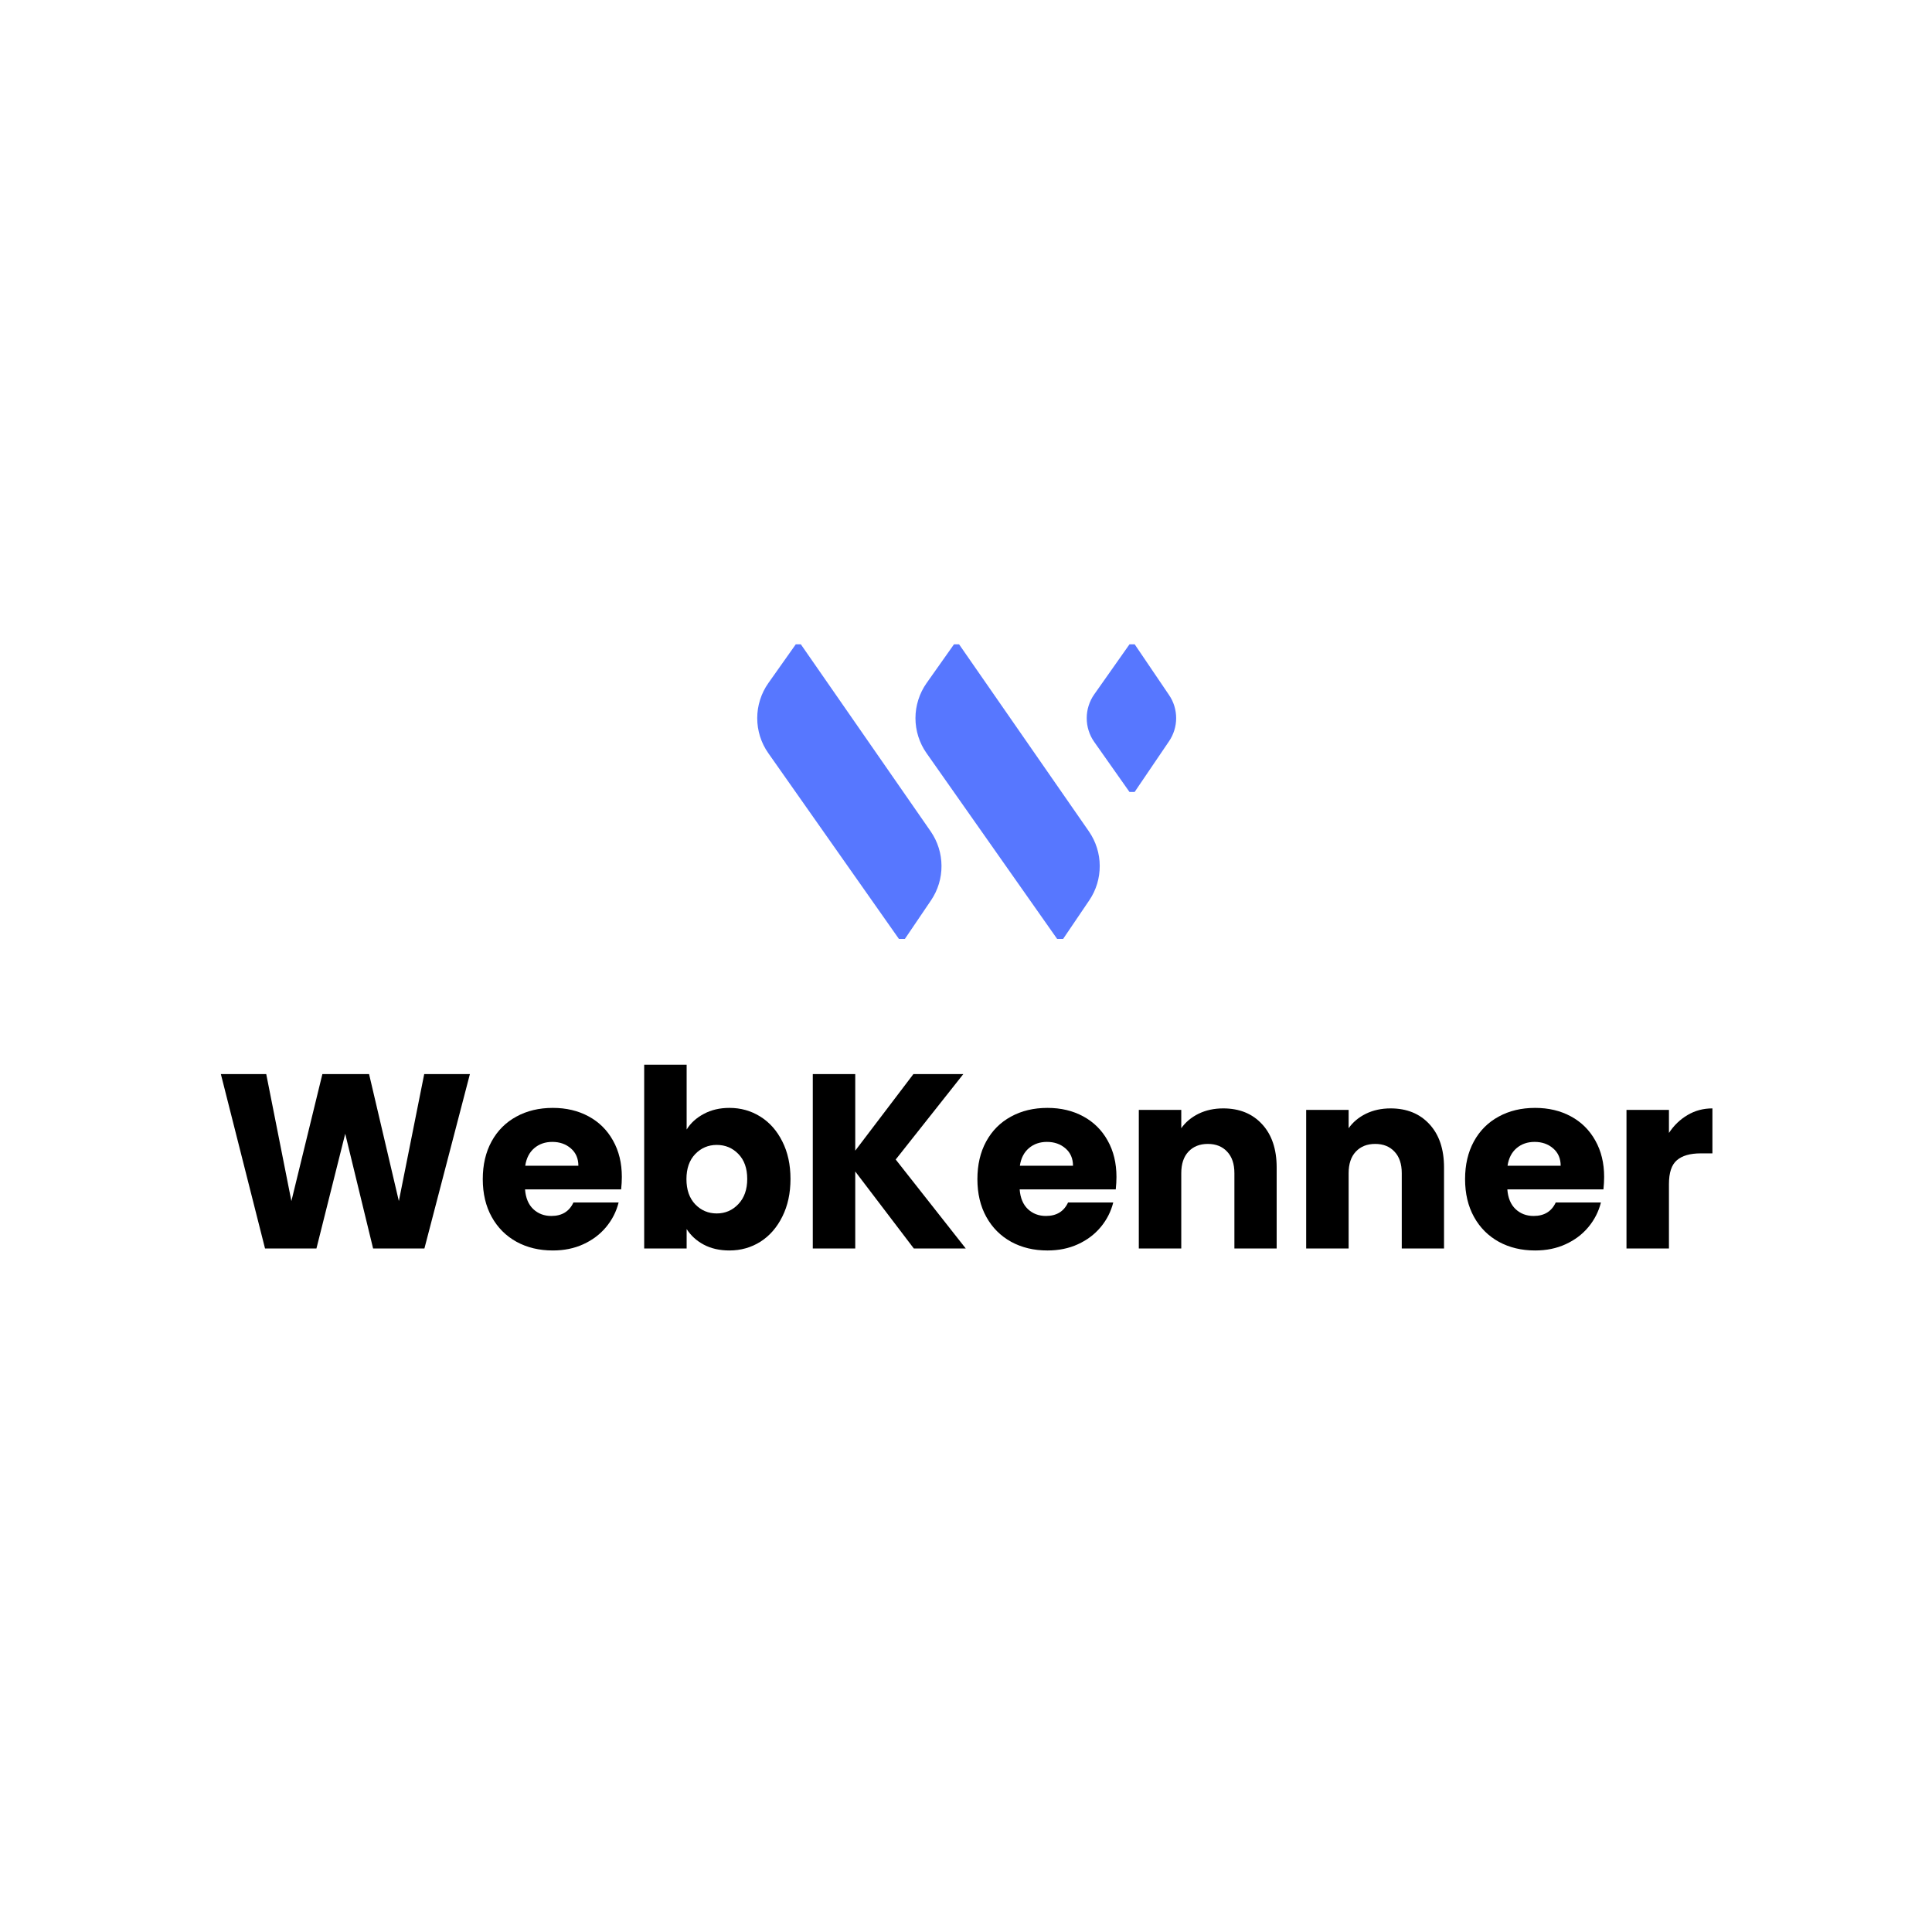
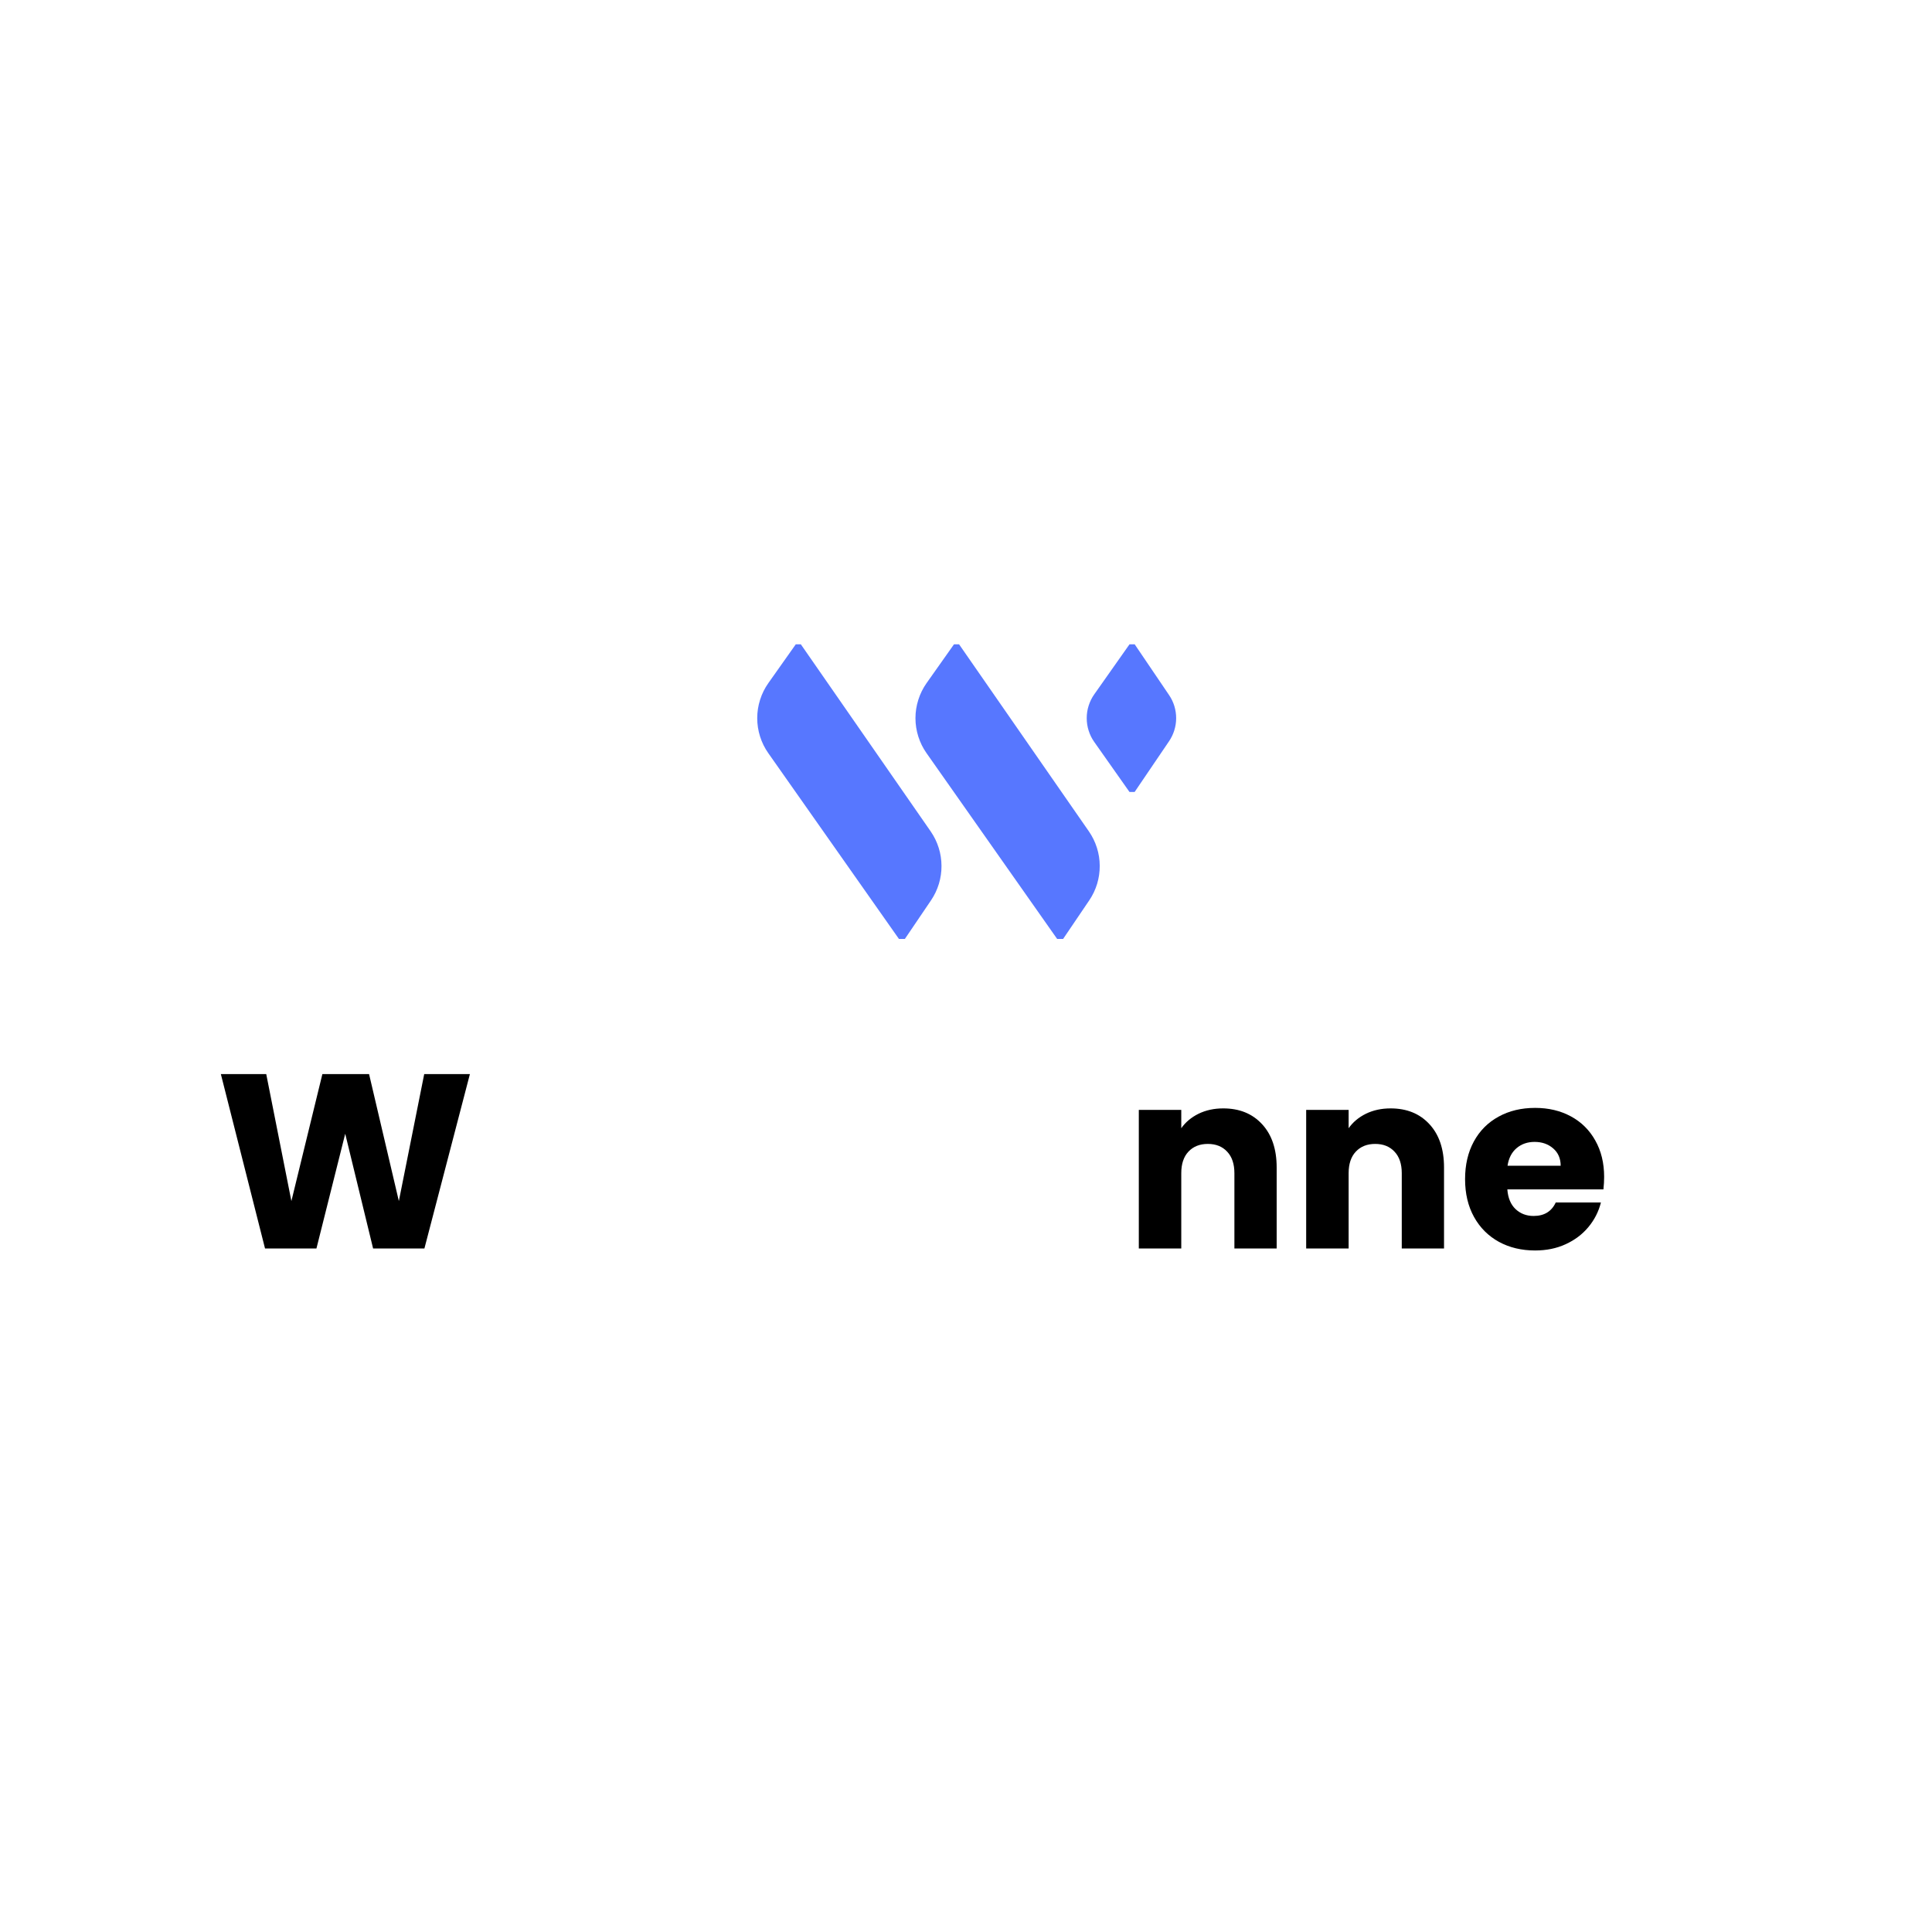
<svg xmlns="http://www.w3.org/2000/svg" width="400" zoomAndPan="magnify" viewBox="0 0 300 300" height="400" preserveAspectRatio="xMidYMid meet" version="1.0">
  <defs>
    <g />
    <clipPath id="a7cea53f4c">
      <path d="M 168 100.047 L 183 100.047 L 183 123 L 168 123 Z M 168 100.047 " clip-rule="nonzero" />
    </clipPath>
    <clipPath id="da383b1c73">
      <path d="M 117 100.047 L 147 100.047 L 147 145.797 L 117 145.797 Z M 117 100.047 " clip-rule="nonzero" />
    </clipPath>
    <clipPath id="31cdbe5e56">
      <path d="M 142 100.047 L 171 100.047 L 171 145.797 L 142 145.797 Z M 142 100.047 " clip-rule="nonzero" />
    </clipPath>
  </defs>
  <g clip-path="url(#a7cea53f4c)">
    <path fill="#5777ff" d="M 181.523 107.914 L 176.195 100.051 L 175.387 100.051 L 169.918 107.812 C 169.535 108.352 169.246 108.941 169.047 109.57 C 168.844 110.203 168.746 110.852 168.746 111.516 C 168.746 112.176 168.844 112.824 169.047 113.457 C 169.246 114.09 169.535 114.676 169.918 115.215 L 175.387 122.977 L 176.184 122.977 L 181.512 115.125 C 181.875 114.594 182.152 114.023 182.344 113.406 C 182.535 112.793 182.633 112.164 182.633 111.52 C 182.633 110.879 182.539 110.25 182.352 109.633 C 182.164 109.02 181.887 108.445 181.523 107.914 Z M 181.523 107.914 " fill-opacity="1" fill-rule="nonzero" />
  </g>
  <g clip-path="url(#da383b1c73)">
    <path fill="#5777ff" d="M 124.355 100.051 L 123.566 100.051 L 119.301 106.082 C 118.742 106.879 118.316 107.738 118.023 108.668 C 117.73 109.594 117.582 110.543 117.582 111.516 C 117.582 112.488 117.73 113.438 118.023 114.367 C 118.316 115.293 118.742 116.156 119.301 116.949 L 139.652 145.891 L 140.445 145.891 L 144.582 139.785 C 145.113 138.996 145.516 138.145 145.793 137.234 C 146.066 136.324 146.203 135.395 146.195 134.441 C 146.191 133.488 146.047 132.559 145.762 131.652 C 145.477 130.746 145.066 129.898 144.527 129.113 Z M 124.355 100.051 " fill-opacity="1" fill-rule="nonzero" />
  </g>
  <g clip-path="url(#31cdbe5e56)">
    <path fill="#5777ff" d="M 148.926 100.051 L 148.133 100.051 L 143.871 106.082 C 143.312 106.879 142.887 107.738 142.594 108.668 C 142.301 109.594 142.152 110.543 142.152 111.516 C 142.152 112.488 142.301 113.438 142.594 114.367 C 142.887 115.293 143.312 116.156 143.871 116.949 L 164.219 145.891 L 165.016 145.891 L 169.152 139.785 C 169.684 138.996 170.086 138.145 170.363 137.234 C 170.637 136.324 170.77 135.395 170.766 134.441 C 170.762 133.488 170.617 132.559 170.332 131.652 C 170.047 130.746 169.633 129.898 169.094 129.113 Z M 148.926 100.051 " fill-opacity="1" fill-rule="nonzero" />
  </g>
  <g fill="#000000" fill-opacity="1">
    <g transform="translate(33.325, 193.861)">
      <g>
        <path d="M 39.641 -27.078 L 32.578 0 L 24.609 0 L 20.281 -17.812 L 15.812 0 L 7.828 0 L 0.969 -27.078 L 8.016 -27.078 L 11.922 -7.359 L 16.734 -27.078 L 23.984 -27.078 L 28.609 -7.359 L 32.547 -27.078 Z M 39.641 -27.078 " />
      </g>
    </g>
  </g>
  <g fill="#000000" fill-opacity="1">
    <g transform="translate(73.887, 193.861)">
      <g>
-         <path d="M 22.672 -11.109 C 22.672 -10.492 22.633 -9.848 22.562 -9.172 L 7.641 -9.172 C 7.742 -7.836 8.172 -6.816 8.922 -6.109 C 9.68 -5.398 10.613 -5.047 11.719 -5.047 C 13.363 -5.047 14.508 -5.742 15.156 -7.141 L 22.172 -7.141 C 21.816 -5.723 21.164 -4.445 20.219 -3.312 C 19.281 -2.188 18.102 -1.301 16.688 -0.656 C 15.281 -0.008 13.703 0.312 11.953 0.312 C 9.848 0.312 7.973 -0.133 6.328 -1.031 C 4.68 -1.938 3.395 -3.223 2.469 -4.891 C 1.539 -6.566 1.078 -8.523 1.078 -10.766 C 1.078 -12.992 1.531 -14.941 2.438 -16.609 C 3.352 -18.285 4.633 -19.57 6.281 -20.469 C 7.926 -21.375 9.816 -21.828 11.953 -21.828 C 14.035 -21.828 15.883 -21.391 17.5 -20.516 C 19.125 -19.641 20.391 -18.391 21.297 -16.766 C 22.211 -15.148 22.672 -13.266 22.672 -11.109 Z M 15.922 -12.844 C 15.922 -13.969 15.535 -14.863 14.766 -15.531 C 13.992 -16.207 13.031 -16.547 11.875 -16.547 C 10.77 -16.547 9.836 -16.223 9.078 -15.578 C 8.316 -14.93 7.848 -14.02 7.672 -12.844 Z M 15.922 -12.844 " />
-       </g>
+         </g>
    </g>
  </g>
  <g fill="#000000" fill-opacity="1">
    <g transform="translate(97.638, 193.861)">
      <g>
-         <path d="M 8.984 -18.469 C 9.598 -19.469 10.484 -20.273 11.641 -20.891 C 12.797 -21.516 14.125 -21.828 15.625 -21.828 C 17.395 -21.828 19 -21.375 20.438 -20.469 C 21.875 -19.57 23.008 -18.285 23.844 -16.609 C 24.688 -14.941 25.109 -13.004 25.109 -10.797 C 25.109 -8.586 24.688 -6.641 23.844 -4.953 C 23.008 -3.266 21.875 -1.961 20.438 -1.047 C 19 -0.141 17.395 0.312 15.625 0.312 C 14.102 0.312 12.773 0.008 11.641 -0.594 C 10.516 -1.195 9.629 -2.004 8.984 -3.016 L 8.984 0 L 2.391 0 L 2.391 -28.531 L 8.984 -28.531 Z M 18.391 -10.797 C 18.391 -12.441 17.93 -13.734 17.016 -14.672 C 16.109 -15.609 14.988 -16.078 13.656 -16.078 C 12.344 -16.078 11.227 -15.602 10.312 -14.656 C 9.406 -13.707 8.953 -12.41 8.953 -10.766 C 8.953 -9.117 9.406 -7.816 10.312 -6.859 C 11.227 -5.91 12.344 -5.438 13.656 -5.438 C 14.969 -5.438 16.082 -5.914 17 -6.875 C 17.926 -7.844 18.391 -9.148 18.391 -10.797 Z M 18.391 -10.797 " />
-       </g>
+         </g>
    </g>
  </g>
  <g fill="#000000" fill-opacity="1">
    <g transform="translate(123.818, 193.861)">
      <g>
-         <path d="M 18.078 0 L 8.984 -11.953 L 8.984 0 L 2.391 0 L 2.391 -27.078 L 8.984 -27.078 L 8.984 -15.188 L 18.016 -27.078 L 25.766 -27.078 L 15.266 -13.812 L 26.141 0 Z M 18.078 0 " />
-       </g>
+         </g>
    </g>
  </g>
  <g fill="#000000" fill-opacity="1">
    <g transform="translate(150.692, 193.861)">
      <g>
-         <path d="M 22.672 -11.109 C 22.672 -10.492 22.633 -9.848 22.562 -9.172 L 7.641 -9.172 C 7.742 -7.836 8.172 -6.816 8.922 -6.109 C 9.68 -5.398 10.613 -5.047 11.719 -5.047 C 13.363 -5.047 14.508 -5.742 15.156 -7.141 L 22.172 -7.141 C 21.816 -5.723 21.164 -4.445 20.219 -3.312 C 19.281 -2.188 18.102 -1.301 16.688 -0.656 C 15.281 -0.008 13.703 0.312 11.953 0.312 C 9.848 0.312 7.973 -0.133 6.328 -1.031 C 4.68 -1.938 3.395 -3.223 2.469 -4.891 C 1.539 -6.566 1.078 -8.523 1.078 -10.766 C 1.078 -12.992 1.531 -14.941 2.438 -16.609 C 3.352 -18.285 4.633 -19.57 6.281 -20.469 C 7.926 -21.375 9.816 -21.828 11.953 -21.828 C 14.035 -21.828 15.883 -21.391 17.5 -20.516 C 19.125 -19.641 20.391 -18.391 21.297 -16.766 C 22.211 -15.148 22.672 -13.266 22.672 -11.109 Z M 15.922 -12.844 C 15.922 -13.969 15.535 -14.863 14.766 -15.531 C 13.992 -16.207 13.031 -16.547 11.875 -16.547 C 10.77 -16.547 9.836 -16.223 9.078 -15.578 C 8.316 -14.93 7.848 -14.02 7.672 -12.844 Z M 15.922 -12.844 " />
-       </g>
+         </g>
    </g>
  </g>
  <g fill="#000000" fill-opacity="1">
    <g transform="translate(174.443, 193.861)">
      <g>
        <path d="M 15.5 -21.75 C 18.02 -21.75 20.031 -20.93 21.531 -19.297 C 23.039 -17.672 23.797 -15.43 23.797 -12.578 L 23.797 0 L 17.234 0 L 17.234 -11.688 C 17.234 -13.125 16.859 -14.238 16.109 -15.031 C 15.367 -15.832 14.367 -16.234 13.109 -16.234 C 11.848 -16.234 10.844 -15.832 10.094 -15.031 C 9.352 -14.238 8.984 -13.125 8.984 -11.688 L 8.984 0 L 2.391 0 L 2.391 -21.516 L 8.984 -21.516 L 8.984 -18.672 C 9.648 -19.617 10.547 -20.367 11.672 -20.922 C 12.805 -21.473 14.082 -21.75 15.5 -21.75 Z M 15.5 -21.75 " />
      </g>
    </g>
  </g>
  <g fill="#000000" fill-opacity="1">
    <g transform="translate(200.431, 193.861)">
      <g>
        <path d="M 15.5 -21.75 C 18.02 -21.75 20.031 -20.93 21.531 -19.297 C 23.039 -17.672 23.797 -15.43 23.797 -12.578 L 23.797 0 L 17.234 0 L 17.234 -11.688 C 17.234 -13.125 16.859 -14.238 16.109 -15.031 C 15.367 -15.832 14.367 -16.234 13.109 -16.234 C 11.848 -16.234 10.844 -15.832 10.094 -15.031 C 9.352 -14.238 8.984 -13.125 8.984 -11.688 L 8.984 0 L 2.391 0 L 2.391 -21.516 L 8.984 -21.516 L 8.984 -18.672 C 9.648 -19.617 10.547 -20.367 11.672 -20.922 C 12.805 -21.473 14.082 -21.75 15.5 -21.75 Z M 15.5 -21.75 " />
      </g>
    </g>
  </g>
  <g fill="#000000" fill-opacity="1">
    <g transform="translate(226.418, 193.861)">
      <g>
        <path d="M 22.672 -11.109 C 22.672 -10.492 22.633 -9.848 22.562 -9.172 L 7.641 -9.172 C 7.742 -7.836 8.172 -6.816 8.922 -6.109 C 9.68 -5.398 10.613 -5.047 11.719 -5.047 C 13.363 -5.047 14.508 -5.742 15.156 -7.141 L 22.172 -7.141 C 21.816 -5.723 21.164 -4.445 20.219 -3.312 C 19.281 -2.188 18.102 -1.301 16.688 -0.656 C 15.281 -0.008 13.703 0.312 11.953 0.312 C 9.848 0.312 7.973 -0.133 6.328 -1.031 C 4.68 -1.938 3.395 -3.223 2.469 -4.891 C 1.539 -6.566 1.078 -8.523 1.078 -10.766 C 1.078 -12.992 1.531 -14.941 2.438 -16.609 C 3.352 -18.285 4.633 -19.57 6.281 -20.469 C 7.926 -21.375 9.816 -21.828 11.953 -21.828 C 14.035 -21.828 15.883 -21.391 17.5 -20.516 C 19.125 -19.641 20.391 -18.391 21.297 -16.766 C 22.211 -15.148 22.672 -13.266 22.672 -11.109 Z M 15.922 -12.844 C 15.922 -13.969 15.535 -14.863 14.766 -15.531 C 13.992 -16.207 13.031 -16.547 11.875 -16.547 C 10.77 -16.547 9.836 -16.223 9.078 -15.578 C 8.316 -14.93 7.848 -14.02 7.672 -12.844 Z M 15.922 -12.844 " />
      </g>
    </g>
  </g>
  <g fill="#000000" fill-opacity="1">
    <g transform="translate(250.169, 193.861)">
      <g>
-         <path d="M 8.984 -17.938 C 9.754 -19.113 10.719 -20.039 11.875 -20.719 C 13.031 -21.406 14.316 -21.75 15.734 -21.75 L 15.734 -14.766 L 13.922 -14.766 C 12.273 -14.766 11.039 -14.41 10.219 -13.703 C 9.395 -13.004 8.984 -11.766 8.984 -9.984 L 8.984 0 L 2.391 0 L 2.391 -21.516 L 8.984 -21.516 Z M 8.984 -17.938 " />
-       </g>
+         </g>
    </g>
  </g>
</svg>